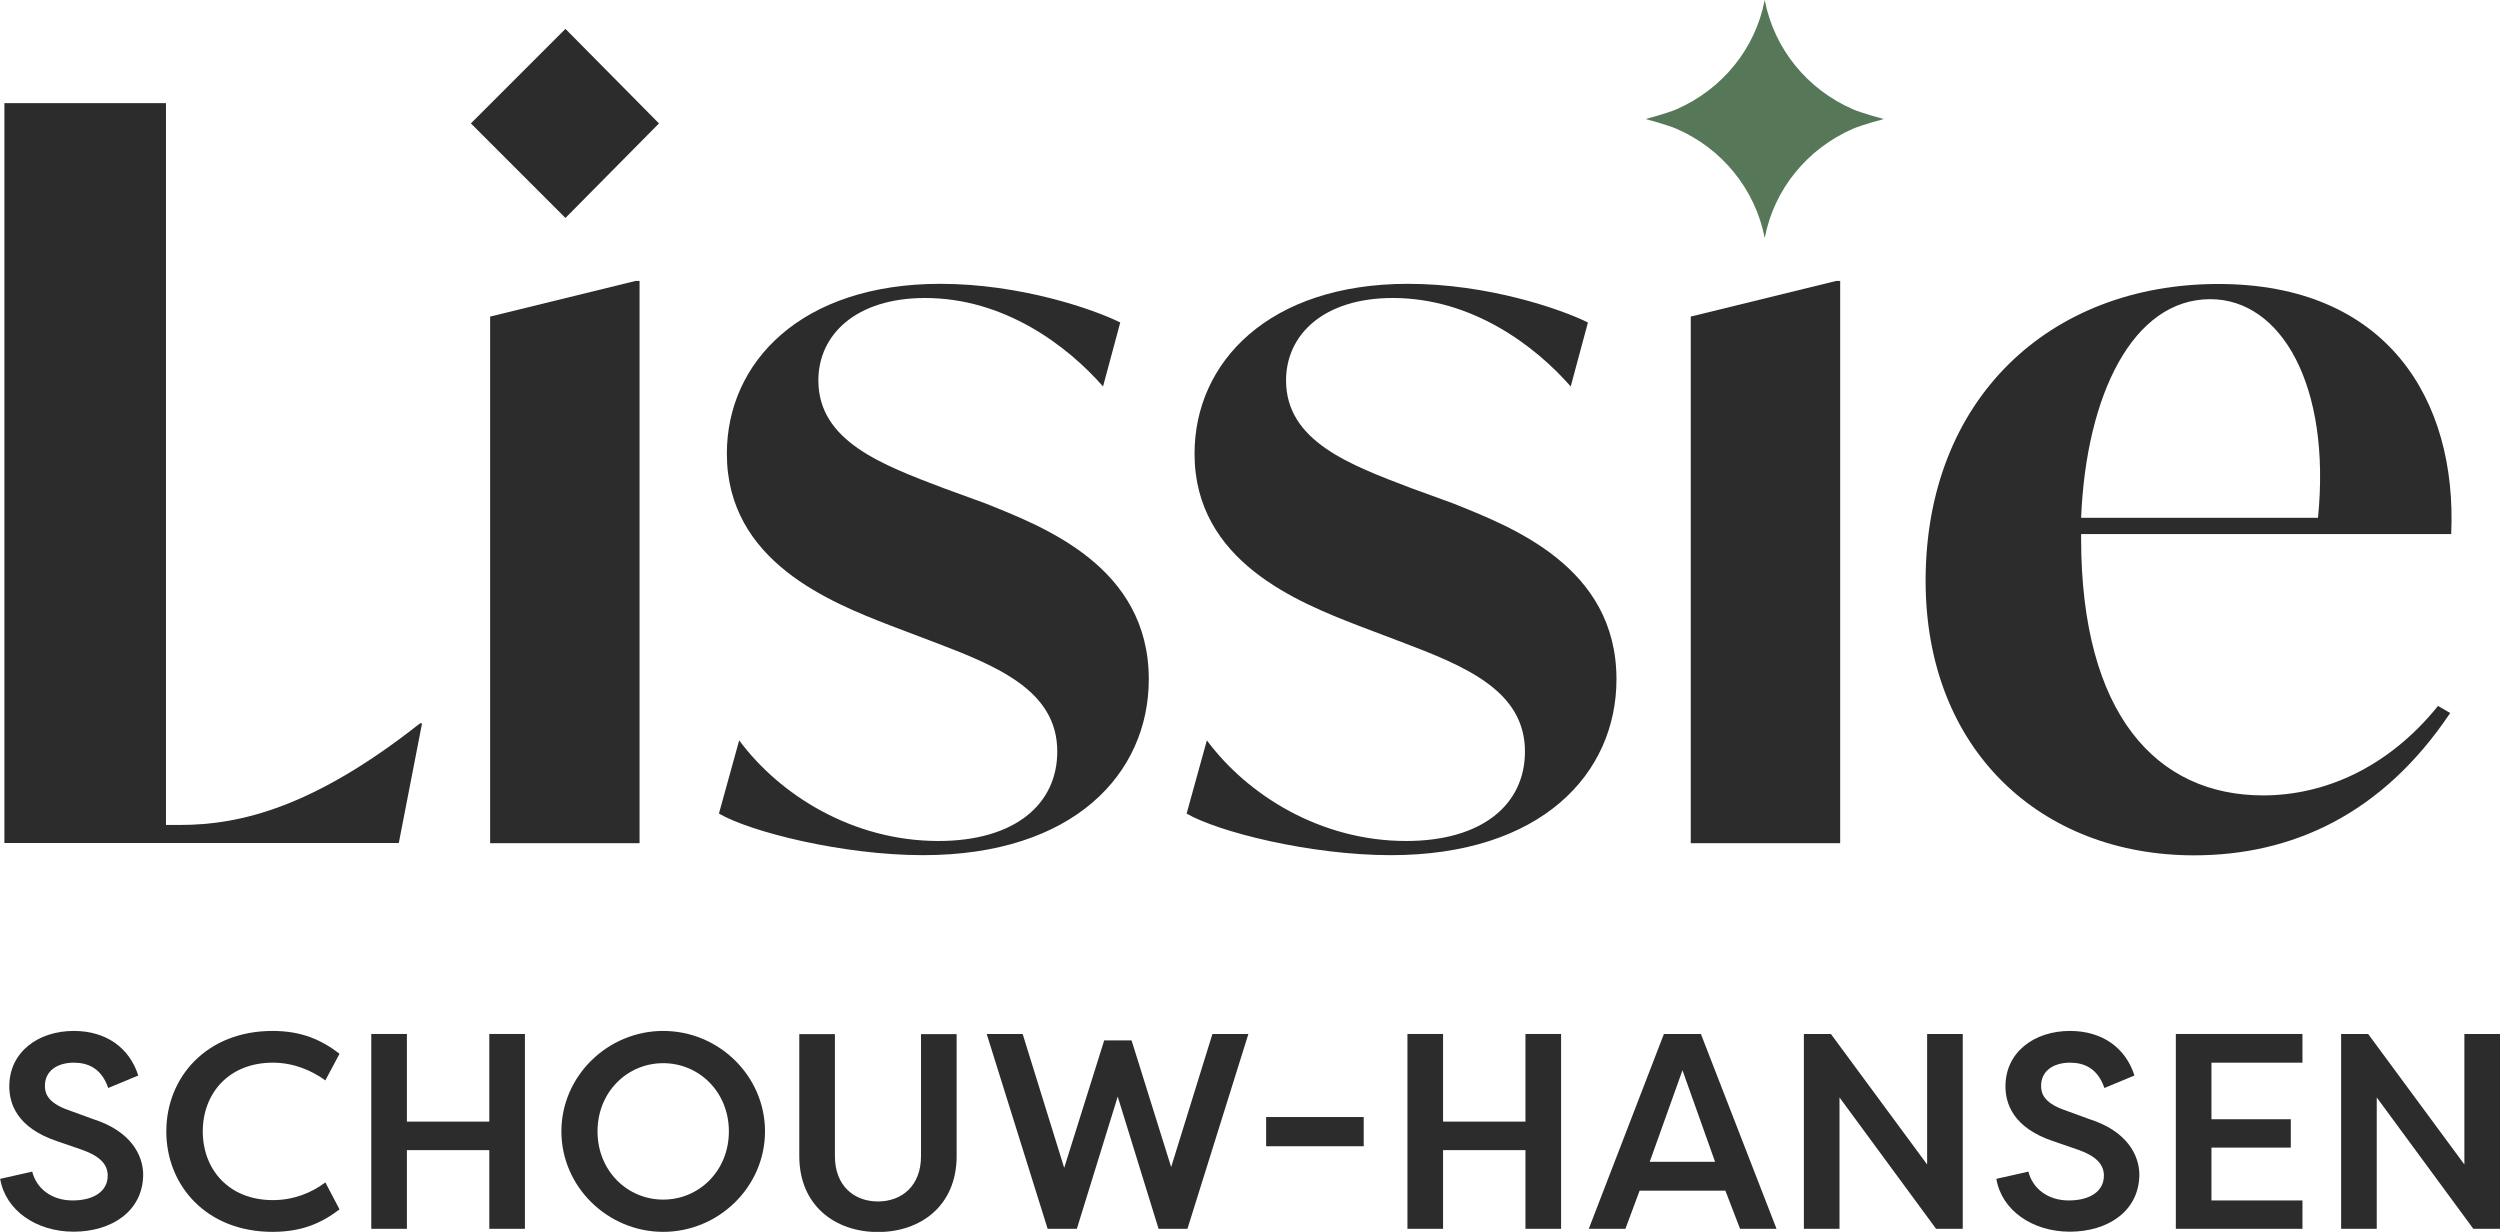
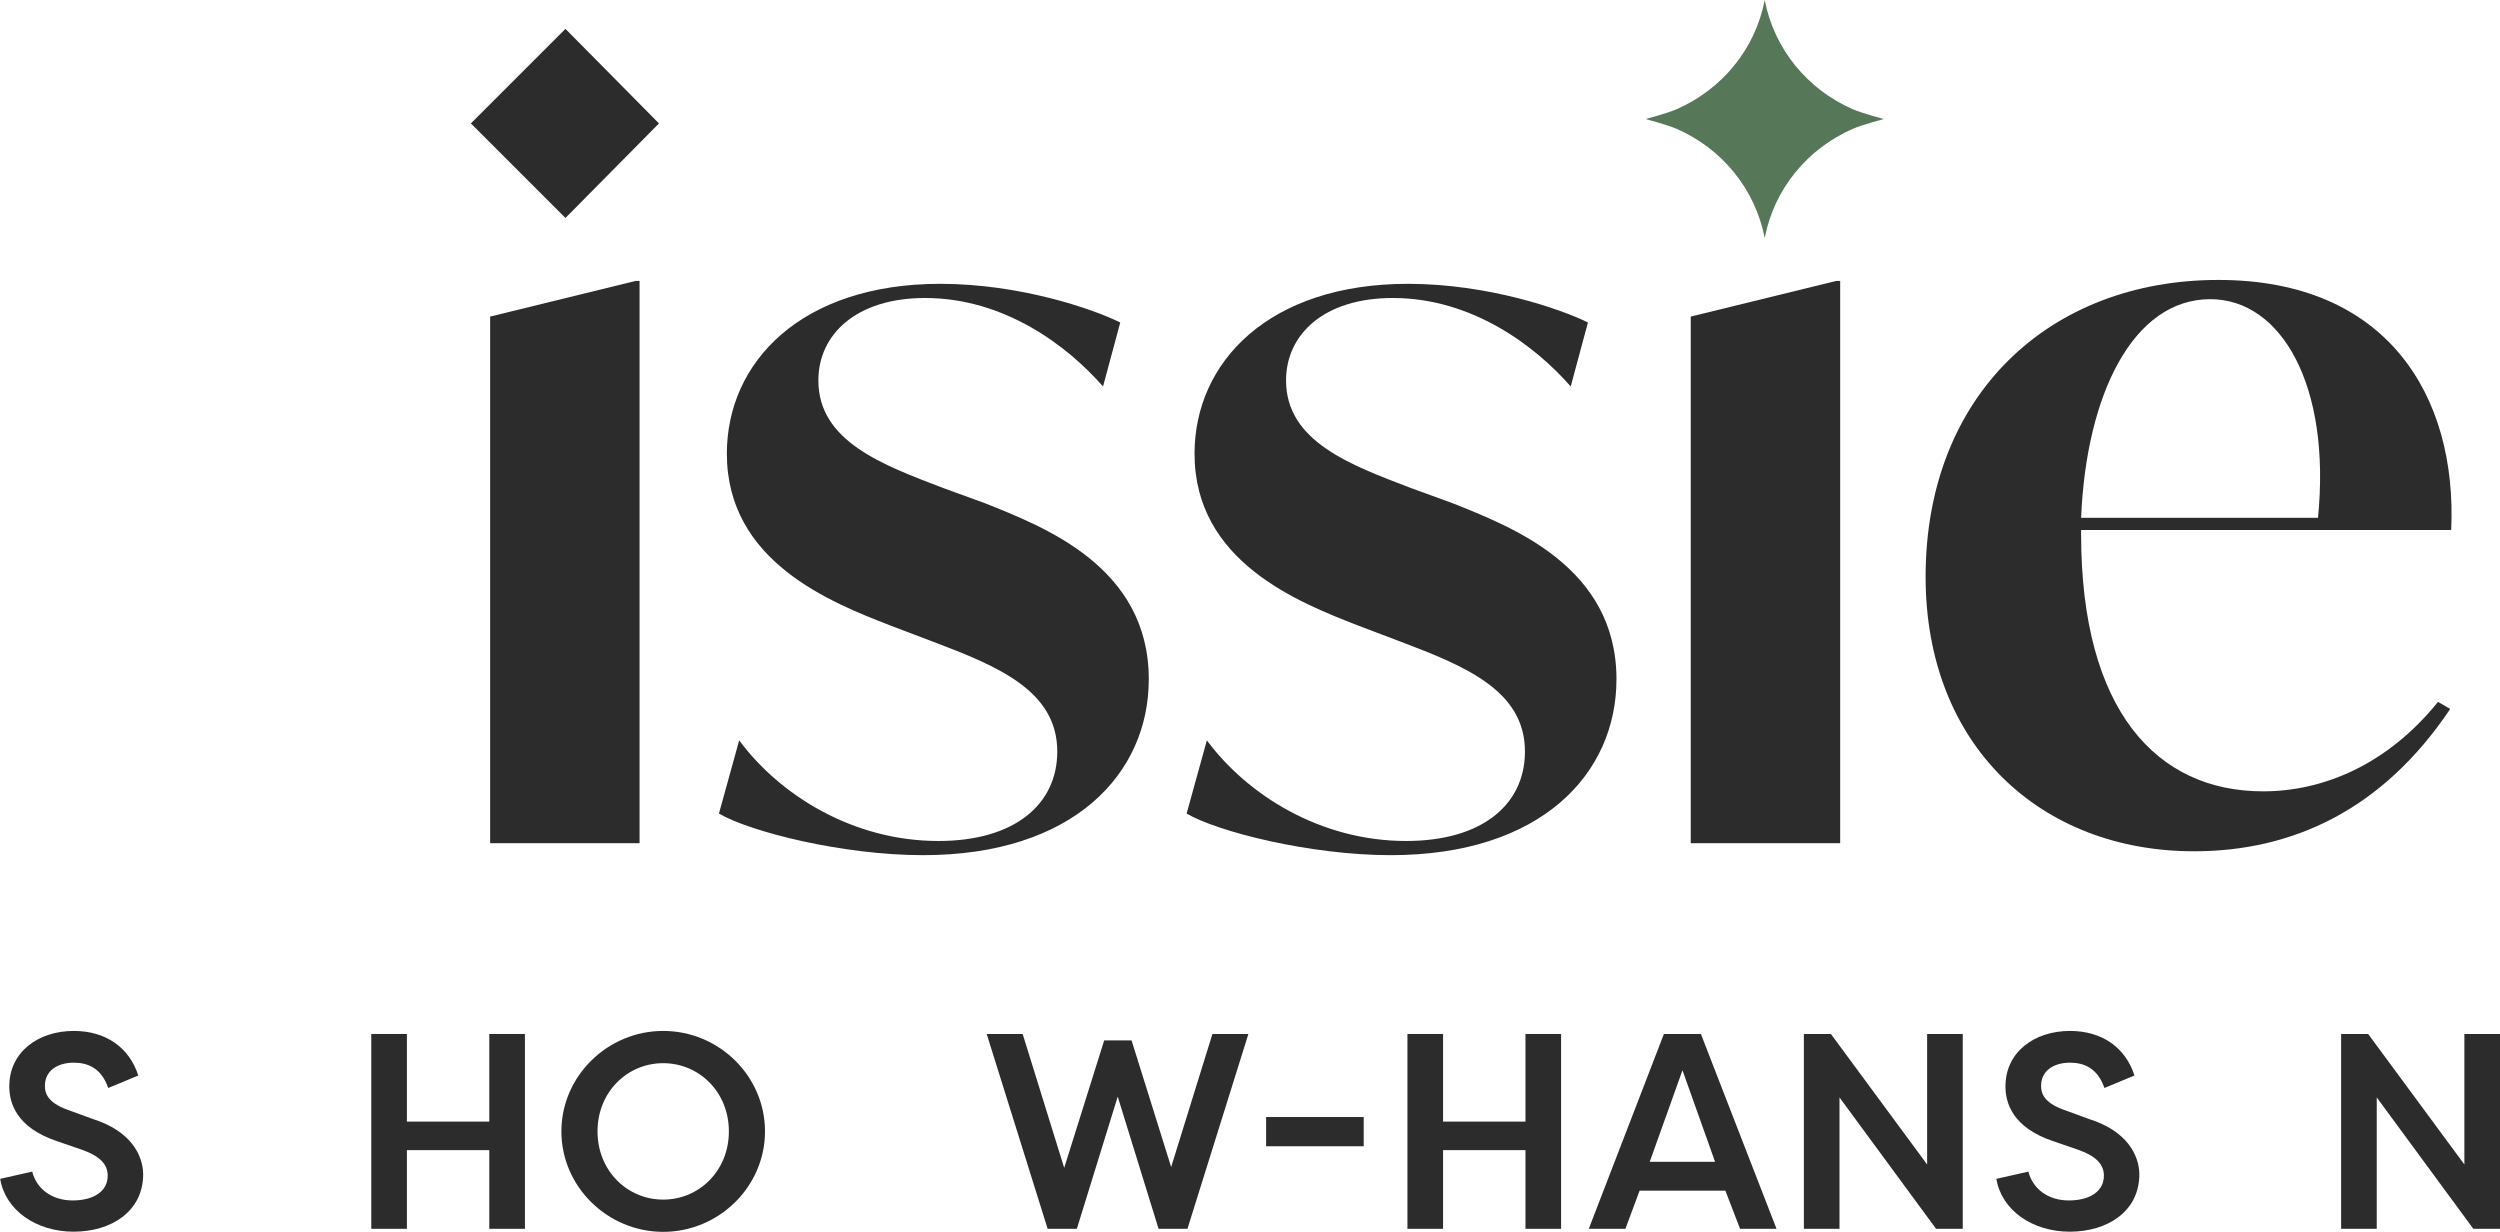
<svg xmlns="http://www.w3.org/2000/svg" id="Layer_2" data-name="Layer 2" viewBox="0 0 148.07 72.96">
  <defs>
    <style>
      .cls-1 {
        fill: #567758;
      }

      .cls-2 {
        fill: #2c2c2c;
      }
    </style>
  </defs>
  <g id="Layer_1-2" data-name="Layer 1">
    <g>
      <g>
-         <path class="cls-2" d="M25,42.83l-1.38,7.1H.26V6.11h9.57v42.75h.84c3.61,0,7.95-1.08,14.21-6.02h.12Z" />
        <path class="cls-2" d="M27.89,7.31l5.6-5.6,5.54,5.6-5.54,5.6-5.6-5.6ZM29.03,18.75l8.61-2.11h.24v33.3h-8.85v-31.19Z" />
        <path class="cls-2" d="M42.58,48.19l1.2-4.34c2.41,3.25,6.74,5.96,11.8,5.96,4.52,0,7.04-2.17,7.04-5.3,0-3.61-3.55-5.06-7.35-6.5l-2.53-.96c-3.55-1.38-9.69-3.79-9.69-10.18,0-5.42,4.4-10.06,12.64-10.06,4.76,0,9.09,1.51,10.66,2.29l-1.02,3.79c-2.11-2.41-5.84-5.24-10.54-5.24-4.09,0-6.32,2.17-6.32,4.88,0,3.61,3.79,5,7.41,6.38l2.47.9c3.43,1.38,9.69,3.73,9.69,10.42,0,5.6-4.46,10.42-13.37,10.42-4.76,0-10.24-1.38-12.1-2.47Z" />
        <path class="cls-2" d="M70.28,48.19l1.2-4.34c2.41,3.25,6.74,5.96,11.8,5.96,4.52,0,7.04-2.17,7.04-5.3,0-3.61-3.55-5.06-7.35-6.5l-2.53-.96c-3.55-1.38-9.69-3.79-9.69-10.18,0-5.42,4.4-10.06,12.64-10.06,4.76,0,9.09,1.51,10.66,2.29l-1.02,3.79c-2.11-2.41-5.84-5.24-10.54-5.24-4.09,0-6.32,2.17-6.32,4.88,0,3.61,3.79,5,7.41,6.38l2.47.9c3.43,1.38,9.69,3.73,9.69,10.42,0,5.6-4.46,10.42-13.37,10.42-4.76,0-10.24-1.38-12.1-2.47Z" />
        <path class="cls-2" d="M100.14,18.75l8.61-2.11h.24v33.3h-8.85v-31.19Z" />
-         <path class="cls-2" d="M123.26,31.64v.24c0,10.42,4.46,15.23,10.78,15.23,3.55,0,7.35-1.57,10.36-5.3l.72.42c-4.03,6.02-9.39,8.43-15.17,8.43-9.09,0-15.9-6.26-15.9-16.26,0-10.78,7.35-17.58,17.34-17.58s14.15,6.86,13.79,14.81h-21.92ZM123.26,30.67h14.03c.78-7.83-2.17-12.95-6.38-12.95-4.58,0-7.35,5.66-7.65,12.95Z" />
+         <path class="cls-2" d="M123.26,31.64c0,10.42,4.46,15.23,10.78,15.23,3.55,0,7.35-1.57,10.36-5.3l.72.42c-4.03,6.02-9.39,8.43-15.17,8.43-9.09,0-15.9-6.26-15.9-16.26,0-10.78,7.35-17.58,17.34-17.58s14.15,6.86,13.79,14.81h-21.92ZM123.26,30.67h14.03c.78-7.83-2.17-12.95-6.38-12.95-4.58,0-7.35,5.66-7.65,12.95Z" />
      </g>
      <g>
        <path class="cls-2" d="M1.91,69.4c.25.99,1.14,1.7,2.39,1.7s2.08-.54,2.08-1.47c0-.68-.49-1.17-1.52-1.53l-1.48-.51c-2.42-.81-2.83-2.27-2.83-3.25,0-2.03,1.71-3.28,3.82-3.28,1.93,0,3.3,1.01,3.82,2.64l-1.78.74c-.4-1.17-1.2-1.5-2.04-1.5-.94,0-1.71.46-1.71,1.37,0,.4.12.99,1.37,1.43l1.48.54c2.24.71,2.95,2.13,2.97,3.26,0,2.22-1.9,3.41-4.12,3.41s-4.04-1.27-4.35-3.13l1.91-.43Z" />
-         <path class="cls-2" d="M16.14,61.06c1.75,0,2.9.54,3.97,1.35l-.84,1.58c-.81-.59-1.88-1.05-3.11-1.05-2.62,0-4.15,1.83-4.15,4.07s1.53,4.07,4.15,4.07c1.24,0,2.31-.44,3.11-1.05l.84,1.6c-1.07.81-2.22,1.33-3.97,1.33-3.91,0-6.29-2.74-6.29-5.95s2.39-5.95,6.29-5.95Z" />
        <path class="cls-2" d="M28.98,72.78v-4.66h-4.88v4.66h-2.11v-11.54h2.11v5.19h4.88v-5.19h2.11v11.54h-2.11Z" />
        <path class="cls-2" d="M39.28,61.06c3.3,0,6.03,2.67,6.03,5.95s-2.74,5.95-6.03,5.95-6.03-2.67-6.03-5.95,2.74-5.95,6.03-5.95ZM39.28,71.05c2.13,0,3.89-1.71,3.89-4.04s-1.76-4.04-3.89-4.04-3.89,1.71-3.89,4.04,1.76,4.04,3.89,4.04Z" />
-         <path class="cls-2" d="M56.66,61.25v7.22c0,2.95-2.14,4.5-4.66,4.5s-4.66-1.55-4.66-4.5v-7.22h2.11v7.22c0,1.8,1.17,2.69,2.55,2.69s2.55-.89,2.55-2.69v-7.22h2.11Z" />
        <path class="cls-2" d="M69.35,69.17l2.46-7.93h2.13l-3.61,11.54h-1.71l-2.42-7.83-2.42,7.83h-1.73l-3.61-11.54h2.13l2.46,7.93,2.37-7.55h1.62l2.36,7.55Z" />
        <path class="cls-2" d="M74.99,66.16h5.78v1.73h-5.78v-1.73Z" />
        <path class="cls-2" d="M90.35,72.78v-4.66h-4.88v4.66h-2.11v-11.54h2.11v5.19h4.88v-5.19h2.11v11.54h-2.11Z" />
        <path class="cls-2" d="M94.1,72.78l4.45-11.54h2.19l4.48,11.54h-2.16l-.87-2.26h-5.08l-.84,2.26h-2.17ZM99.65,63.39l-1.94,5.42h3.87l-1.93-5.42Z" />
        <path class="cls-2" d="M108.95,65v7.78h-2.11v-11.54h1.6l5.7,7.73v-7.73h2.11v11.54h-1.58l-5.72-7.78Z" />
        <path class="cls-2" d="M120.14,69.4c.25.99,1.14,1.7,2.39,1.7s2.08-.54,2.08-1.47c0-.68-.49-1.17-1.52-1.53l-1.48-.51c-2.42-.81-2.83-2.27-2.83-3.25,0-2.03,1.71-3.28,3.82-3.28,1.93,0,3.3,1.01,3.82,2.64l-1.78.74c-.4-1.17-1.2-1.5-2.04-1.5-.94,0-1.71.46-1.71,1.37,0,.4.12.99,1.37,1.43l1.48.54c2.24.71,2.95,2.13,2.97,3.26,0,2.22-1.9,3.41-4.12,3.41s-4.04-1.27-4.35-3.13l1.91-.43Z" />
-         <path class="cls-2" d="M128.87,72.78v-11.54h7.5v1.7h-5.39v3.35h4.7v1.68h-4.7v3.13h5.39v1.68h-7.5Z" />
        <path class="cls-2" d="M140.77,65v7.78h-2.11v-11.54h1.6l5.7,7.73v-7.73h2.11v11.54h-1.58l-5.72-7.78Z" />
      </g>
      <path class="cls-1" d="M109.74,6.47c-2.69-1.17-4.66-3.57-5.22-6.47-.55,2.89-2.52,5.29-5.22,6.47-.52.23-1.83.58-1.83.58,0,0,1.31.35,1.83.58,2.69,1.17,4.66,3.57,5.22,6.47.55-2.89,2.52-5.29,5.22-6.47.52-.23,1.83-.58,1.83-.58,0,0-1.31-.35-1.83-.58Z" />
    </g>
  </g>
</svg>